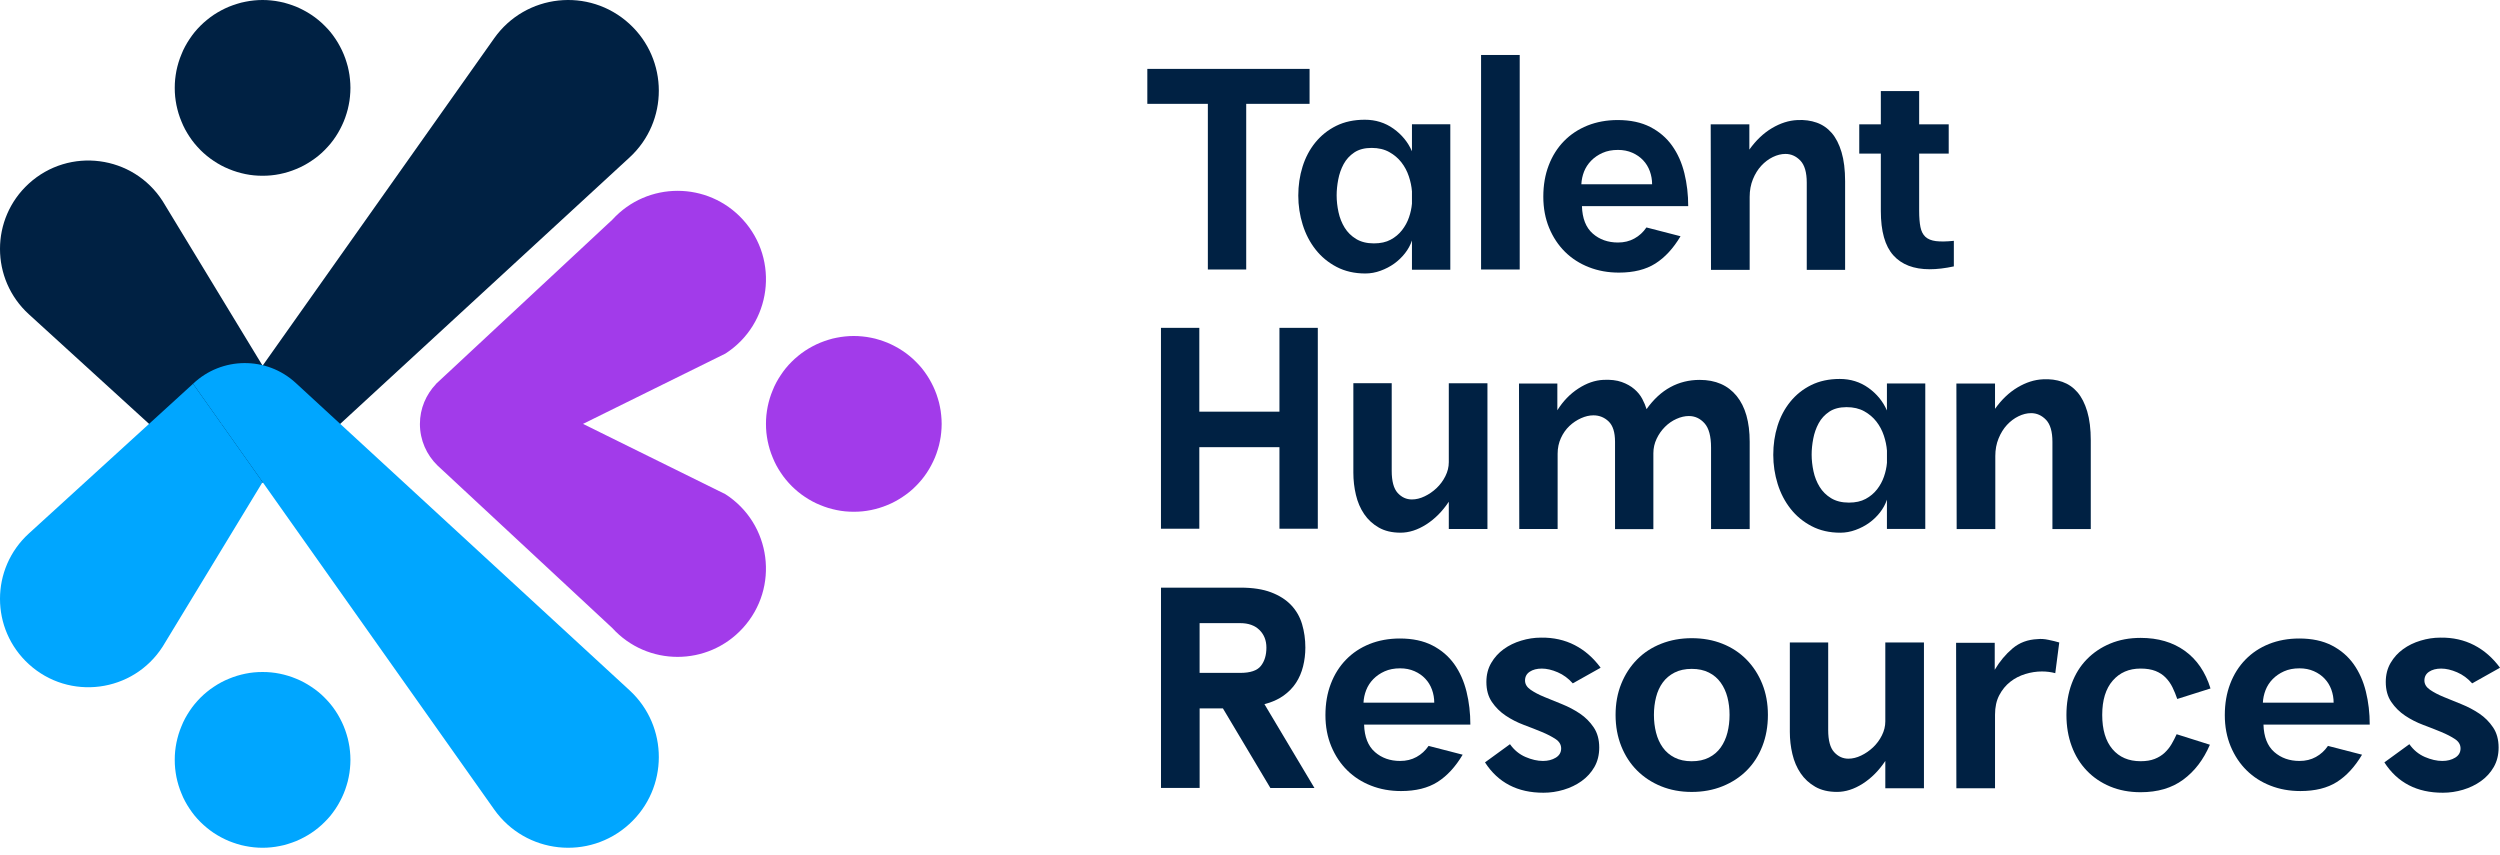
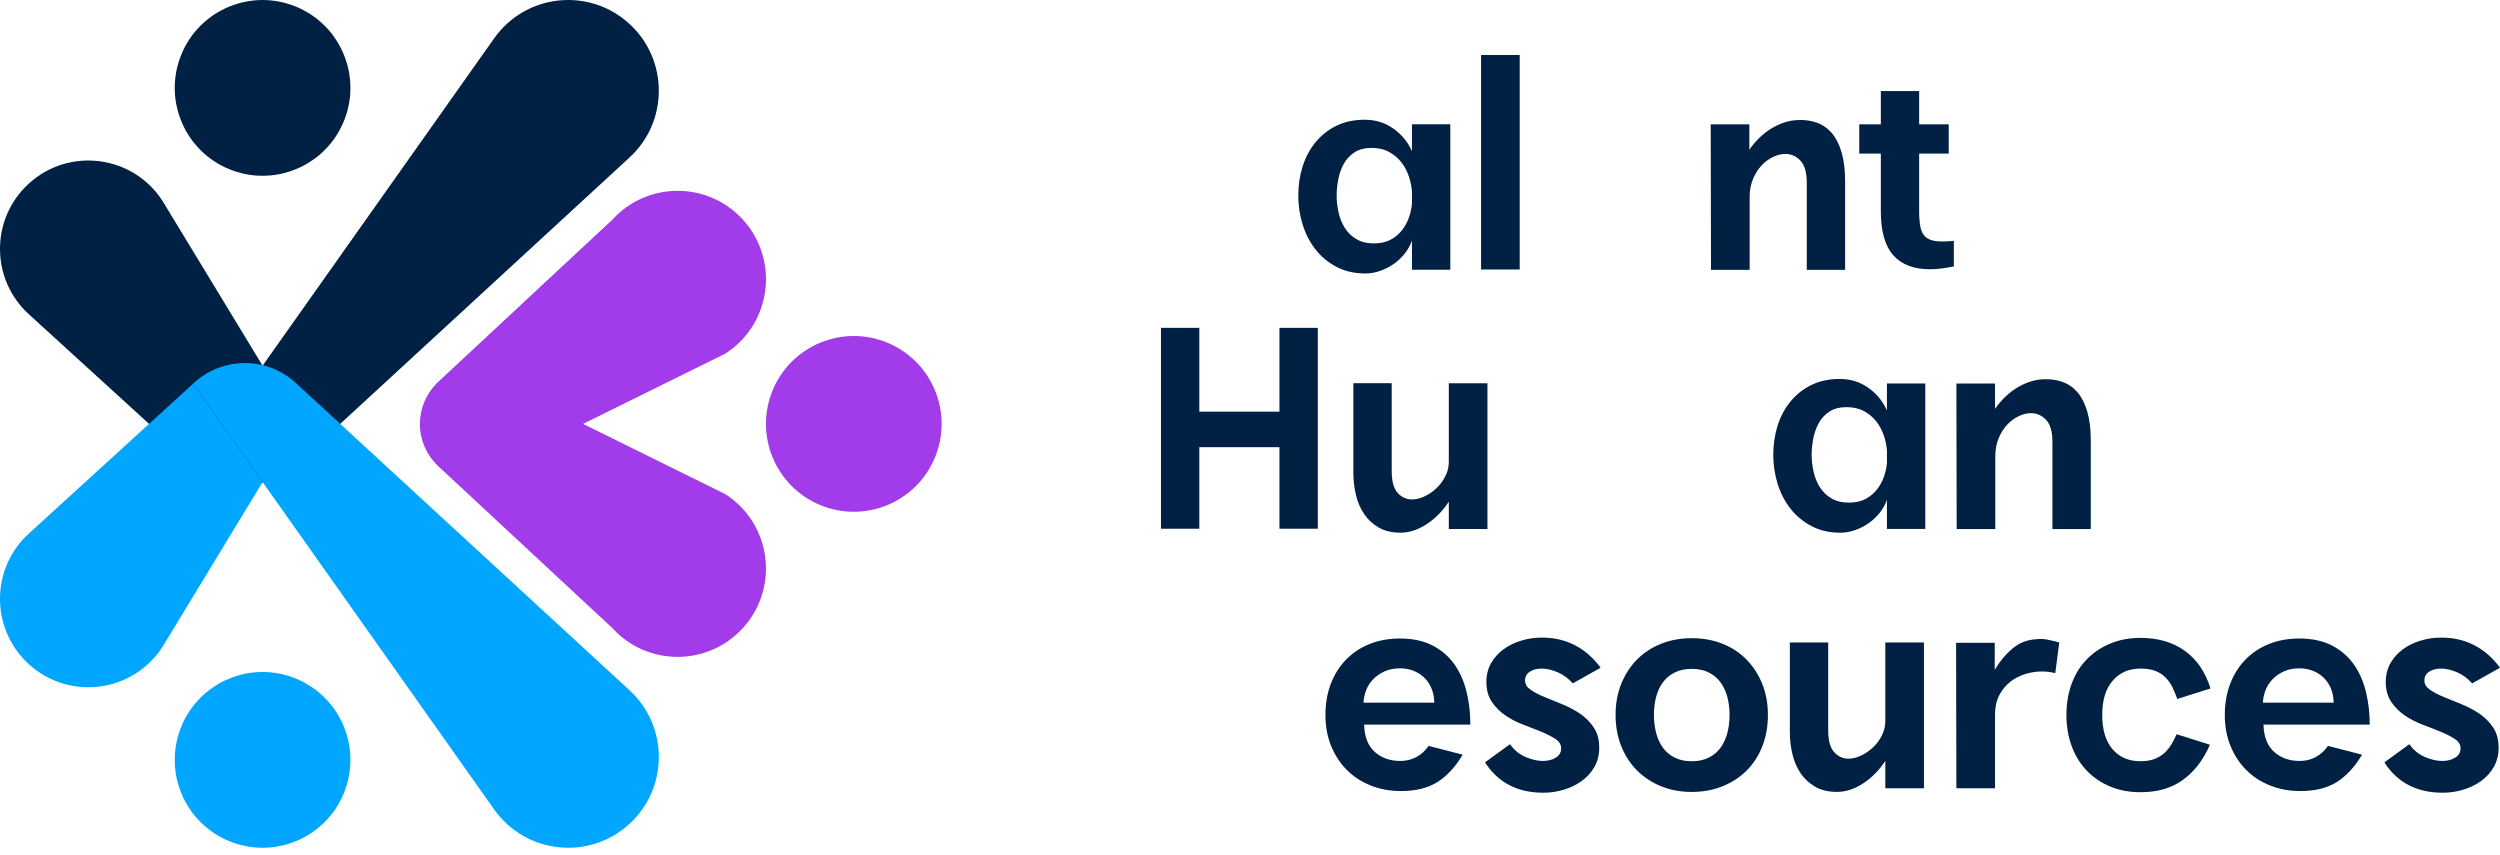
<svg xmlns="http://www.w3.org/2000/svg" width="231" height="79" viewBox="0 0 231 79" fill="none">
  <path d="M45.661 3.54L17.839 42.873C20.488 45.391 24.637 45.425 27.326 42.95L58.172 14.548C61.787 11.22 61.776 5.506 58.145 2.191C54.422 -1.206 48.569 -0.574 45.661 3.54Z" fill="#002143" />
  <path d="M15.031 18.587L24.264 33.791L17.839 42.874L2.663 29.035C-0.886 25.796 -0.889 20.208 2.661 16.966C6.397 13.557 12.3 14.33 15.031 18.587Z" fill="#002143" />
  <path d="M16.302 9.708C16.358 9.968 16.421 10.229 16.497 10.481C16.573 10.731 16.665 10.984 16.768 11.228C16.865 11.473 16.978 11.715 17.102 11.949C17.226 12.183 17.368 12.41 17.512 12.631C17.66 12.852 17.815 13.07 17.983 13.27C18.152 13.475 18.336 13.675 18.52 13.865C18.709 14.054 18.91 14.233 19.115 14.401C19.32 14.57 19.53 14.725 19.754 14.872C19.975 15.02 20.204 15.159 20.436 15.283C20.667 15.406 20.912 15.522 21.156 15.619C21.401 15.722 21.654 15.814 21.904 15.89C22.159 15.967 22.417 16.03 22.677 16.085C22.938 16.14 23.201 16.177 23.461 16.203C23.727 16.23 23.998 16.24 24.264 16.24C24.529 16.24 24.795 16.23 25.058 16.203C25.324 16.177 25.59 16.138 25.847 16.085C26.108 16.03 26.366 15.967 26.616 15.89C26.871 15.814 27.123 15.722 27.368 15.619C27.613 15.522 27.849 15.409 28.084 15.283C28.315 15.159 28.549 15.017 28.765 14.872C28.986 14.725 29.204 14.57 29.41 14.401C29.615 14.233 29.815 14.054 29.999 13.865C30.189 13.675 30.367 13.475 30.541 13.27C30.704 13.07 30.865 12.854 31.012 12.631C31.159 12.41 31.294 12.181 31.417 11.949C31.541 11.715 31.657 11.473 31.759 11.228C31.862 10.984 31.949 10.731 32.025 10.481C32.106 10.226 32.172 9.965 32.22 9.708C32.275 9.447 32.317 9.181 32.338 8.924C32.364 8.658 32.38 8.387 32.38 8.121C32.38 7.855 32.364 7.59 32.338 7.324C32.317 7.058 32.272 6.793 32.22 6.532C32.172 6.272 32.106 6.016 32.025 5.764C31.949 5.509 31.862 5.261 31.759 5.017C31.657 4.767 31.543 4.53 31.417 4.296C31.294 4.062 31.157 3.83 31.012 3.614C30.865 3.393 30.704 3.175 30.541 2.97C30.367 2.764 30.189 2.565 29.999 2.38C29.815 2.191 29.615 2.012 29.41 1.844C29.204 1.675 28.989 1.512 28.765 1.367C28.549 1.22 28.315 1.086 28.084 0.962C27.852 0.839 27.613 0.723 27.368 0.62C27.123 0.523 26.871 0.431 26.616 0.355C26.366 0.273 26.108 0.207 25.847 0.16C25.587 0.105 25.324 0.068 25.058 0.041C24.535 -0.014 23.992 -0.014 23.461 0.041C23.201 0.068 22.938 0.107 22.677 0.16C22.417 0.207 22.159 0.273 21.904 0.355C21.654 0.431 21.401 0.523 21.156 0.62C20.912 0.723 20.67 0.836 20.436 0.962C20.204 1.086 19.975 1.223 19.754 1.367C19.533 1.515 19.32 1.675 19.115 1.844C18.91 2.012 18.709 2.191 18.52 2.38C18.336 2.565 18.152 2.764 17.983 2.97C17.815 3.175 17.66 3.393 17.512 3.614C17.365 3.83 17.226 4.064 17.102 4.296C16.978 4.527 16.863 4.767 16.768 5.017C16.665 5.261 16.573 5.509 16.497 5.764C16.421 6.019 16.355 6.272 16.302 6.532C16.255 6.793 16.21 7.058 16.184 7.324C16.157 7.59 16.147 7.855 16.147 8.121C16.147 8.387 16.157 8.658 16.184 8.924C16.21 9.181 16.252 9.447 16.302 9.708Z" fill="#002143" />
  <path d="M45.661 74.793L17.839 35.46C20.488 32.942 24.637 32.907 27.326 35.383L58.172 63.785C61.787 67.113 61.776 72.827 58.145 76.142C54.422 79.539 48.569 78.907 45.661 74.793Z" fill="#00A6FF" />
  <path d="M15.031 59.746L24.264 44.542L17.839 35.459L2.663 49.298C-0.886 52.537 -0.889 58.125 2.661 61.367C6.397 64.776 12.3 64.003 15.031 59.746Z" fill="#00A6FF" />
  <path d="M16.302 68.626C16.358 68.365 16.421 68.105 16.497 67.852C16.573 67.602 16.665 67.35 16.768 67.105C16.865 66.86 16.978 66.618 17.102 66.384C17.226 66.15 17.368 65.924 17.512 65.703C17.66 65.481 17.815 65.263 17.983 65.063C18.152 64.858 18.336 64.658 18.52 64.469C18.709 64.279 18.91 64.1 19.115 63.932C19.32 63.763 19.53 63.608 19.754 63.461C19.975 63.313 20.204 63.174 20.436 63.05C20.667 62.927 20.912 62.811 21.156 62.714C21.401 62.611 21.654 62.519 21.904 62.443C22.159 62.366 22.417 62.303 22.677 62.248C22.938 62.193 23.201 62.156 23.461 62.13C23.727 62.103 23.998 62.093 24.264 62.093C24.529 62.093 24.795 62.103 25.058 62.13C25.324 62.156 25.59 62.195 25.847 62.248C26.108 62.303 26.366 62.366 26.616 62.443C26.871 62.519 27.123 62.611 27.368 62.714C27.613 62.811 27.849 62.924 28.084 63.05C28.315 63.174 28.549 63.316 28.765 63.461C28.986 63.608 29.204 63.763 29.41 63.932C29.615 64.1 29.815 64.279 29.999 64.469C30.189 64.658 30.367 64.858 30.541 65.063C30.704 65.263 30.865 65.479 31.012 65.703C31.159 65.924 31.294 66.152 31.417 66.384C31.541 66.618 31.657 66.86 31.759 67.105C31.862 67.35 31.949 67.602 32.025 67.852C32.106 68.107 32.172 68.368 32.22 68.626C32.275 68.886 32.317 69.152 32.338 69.409C32.364 69.675 32.38 69.946 32.38 70.212C32.38 70.478 32.364 70.743 32.338 71.009C32.317 71.275 32.272 71.541 32.22 71.801C32.172 72.061 32.106 72.317 32.025 72.569C31.949 72.825 31.862 73.072 31.759 73.317C31.657 73.566 31.543 73.803 31.417 74.037C31.294 74.272 31.157 74.503 31.012 74.719C30.865 74.94 30.704 75.158 30.541 75.363C30.367 75.569 30.189 75.769 29.999 75.953C29.815 76.142 29.615 76.321 29.41 76.489C29.204 76.658 28.989 76.821 28.765 76.966C28.549 77.113 28.315 77.247 28.084 77.371C27.852 77.495 27.613 77.61 27.368 77.713C27.123 77.81 26.871 77.902 26.616 77.979C26.366 78.06 26.108 78.126 25.847 78.173C25.587 78.228 25.324 78.265 25.058 78.292C24.535 78.347 23.992 78.347 23.461 78.292C23.201 78.265 22.938 78.226 22.677 78.173C22.417 78.126 22.159 78.06 21.904 77.979C21.654 77.902 21.401 77.81 21.156 77.713C20.912 77.61 20.67 77.497 20.436 77.371C20.204 77.247 19.975 77.11 19.754 76.966C19.533 76.818 19.32 76.658 19.115 76.489C18.91 76.321 18.709 76.142 18.52 75.953C18.336 75.769 18.152 75.569 17.983 75.363C17.815 75.158 17.66 74.94 17.512 74.719C17.365 74.503 17.226 74.269 17.102 74.037C16.978 73.806 16.863 73.566 16.768 73.317C16.665 73.072 16.573 72.825 16.497 72.569C16.421 72.314 16.355 72.061 16.302 71.801C16.255 71.541 16.21 71.275 16.184 71.009C16.157 70.743 16.147 70.478 16.147 70.212C16.147 69.946 16.157 69.675 16.184 69.409C16.21 69.152 16.252 68.886 16.302 68.626Z" fill="#00A6FF" />
  <path d="M67.02 45.66L53.87 39.167L67.022 32.673C71.279 29.94 72.05 24.033 68.643 20.295C65.404 16.745 59.819 16.745 56.583 20.297L40.276 35.483L40.284 35.489C39.371 36.451 38.8 37.743 38.8 39.175C38.8 40.677 39.421 42.029 40.415 43.002L56.577 58.031C59.813 61.583 65.399 61.585 68.638 58.033C72.05 54.3 71.276 48.391 67.02 45.66Z" fill="#A23BEA" />
  <path d="M70.932 40.753C70.987 41.014 71.05 41.274 71.126 41.526C71.203 41.776 71.295 42.029 71.397 42.274C71.495 42.518 71.608 42.761 71.731 42.995C71.855 43.229 71.997 43.455 72.142 43.676C72.289 43.897 72.444 44.115 72.613 44.315C72.781 44.521 72.965 44.721 73.15 44.91C73.339 45.099 73.539 45.278 73.744 45.447C73.949 45.615 74.16 45.77 74.383 45.918C74.604 46.065 74.833 46.204 75.065 46.328C75.296 46.452 75.541 46.568 75.786 46.665C76.03 46.767 76.283 46.859 76.533 46.936C76.788 47.012 77.046 47.075 77.306 47.13C77.567 47.186 77.83 47.223 78.091 47.249C78.356 47.275 78.627 47.286 78.893 47.286C79.159 47.286 79.424 47.275 79.688 47.249C79.953 47.223 80.219 47.183 80.477 47.13C80.735 47.078 80.995 47.012 81.245 46.936C81.5 46.859 81.753 46.767 81.998 46.665C82.242 46.568 82.479 46.454 82.713 46.328C82.945 46.204 83.179 46.062 83.394 45.918C83.615 45.77 83.834 45.615 84.039 45.447C84.244 45.278 84.444 45.099 84.628 44.91C84.818 44.721 84.997 44.521 85.17 44.315C85.334 44.115 85.494 43.9 85.641 43.676C85.789 43.455 85.923 43.226 86.046 42.995C86.17 42.761 86.286 42.518 86.389 42.274C86.491 42.029 86.578 41.776 86.654 41.526C86.736 41.271 86.802 41.011 86.849 40.753C86.904 40.493 86.946 40.227 86.967 39.969C86.994 39.703 87.01 39.432 87.01 39.167C87.01 38.901 86.994 38.635 86.967 38.369C86.946 38.104 86.902 37.838 86.849 37.578C86.802 37.317 86.736 37.062 86.654 36.809C86.578 36.554 86.491 36.307 86.389 36.062C86.286 35.812 86.173 35.575 86.046 35.341C85.923 35.107 85.786 34.875 85.641 34.66C85.494 34.439 85.334 34.22 85.17 34.015C84.997 33.81 84.818 33.61 84.628 33.426C84.444 33.236 84.244 33.057 84.039 32.889C83.834 32.721 83.618 32.558 83.394 32.413C83.179 32.266 82.945 32.131 82.713 32.008C82.482 31.884 82.242 31.768 81.998 31.666C81.753 31.568 81.5 31.476 81.245 31.4C80.995 31.318 80.737 31.253 80.477 31.205C80.216 31.15 79.953 31.113 79.688 31.087C79.164 31.032 78.622 31.032 78.091 31.087C77.83 31.113 77.567 31.153 77.306 31.205C77.046 31.253 76.788 31.318 76.533 31.4C76.283 31.476 76.03 31.568 75.786 31.666C75.541 31.768 75.299 31.881 75.065 32.008C74.833 32.131 74.604 32.268 74.383 32.413C74.162 32.56 73.949 32.721 73.744 32.889C73.539 33.057 73.339 33.236 73.15 33.426C72.965 33.61 72.781 33.81 72.613 34.015C72.444 34.22 72.289 34.439 72.142 34.66C71.995 34.875 71.855 35.11 71.731 35.341C71.608 35.573 71.492 35.812 71.397 36.062C71.295 36.307 71.203 36.554 71.126 36.809C71.05 37.064 70.984 37.317 70.932 37.578C70.884 37.838 70.84 38.104 70.813 38.369C70.787 38.635 70.776 38.901 70.776 39.167C70.776 39.432 70.787 39.703 70.813 39.969C70.84 40.227 70.882 40.493 70.932 40.753Z" fill="#A23BEA" />
-   <path d="M121.004 9.595H115.15V24.902H111.606V9.595H106.013V6.366H121.004V9.595Z" fill="#002143" />
  <path d="M126.158 25.27C125.161 25.27 124.277 25.067 123.506 24.665C122.735 24.262 122.088 23.728 121.565 23.063C121.038 22.397 120.641 21.631 120.37 20.766C120.099 19.9 119.962 19.003 119.962 18.074C119.962 17.13 120.094 16.235 120.357 15.396C120.62 14.557 121.012 13.812 121.538 13.165C122.065 12.518 122.707 12.005 123.467 11.628C124.227 11.252 125.109 11.063 126.106 11.063C127.103 11.063 127.987 11.339 128.758 11.889C129.529 12.441 130.097 13.136 130.465 13.975V11.481H134.009V24.923H130.465V22.218C130.326 22.639 130.11 23.031 129.823 23.399C129.534 23.768 129.202 24.086 128.826 24.357C128.45 24.628 128.029 24.846 127.566 25.015C127.1 25.186 126.632 25.27 126.158 25.27ZM123.506 18.051C123.506 18.558 123.564 19.074 123.677 19.6C123.79 20.126 123.98 20.603 124.243 21.032C124.506 21.46 124.861 21.81 125.306 22.081C125.753 22.352 126.3 22.489 126.948 22.489C127.561 22.489 128.076 22.376 128.497 22.147C128.918 21.921 129.268 21.626 129.547 21.268C129.826 20.91 130.042 20.516 130.189 20.087C130.339 19.658 130.428 19.235 130.465 18.814V17.685C130.431 17.23 130.334 16.767 130.176 16.293C130.018 15.819 129.792 15.391 129.494 15.007C129.197 14.623 128.821 14.302 128.366 14.049C127.911 13.796 127.369 13.667 126.737 13.667C126.09 13.667 125.556 13.807 125.135 14.088C124.714 14.37 124.388 14.728 124.151 15.164C123.914 15.601 123.748 16.08 123.651 16.596C123.554 17.109 123.506 17.596 123.506 18.051Z" fill="#002143" />
  <path d="M136.851 24.902V5.08H140.421V24.902H136.851Z" fill="#002143" />
-   <path d="M149.479 11.092C150.653 11.092 151.655 11.307 152.487 11.734C153.318 12.163 153.992 12.741 154.507 13.468C155.023 14.194 155.399 15.038 155.636 16.001C155.873 16.964 155.991 17.98 155.991 19.048H146.172C146.206 20.187 146.541 21.029 147.169 21.581C147.798 22.134 148.577 22.408 149.506 22.408C150.066 22.408 150.569 22.287 151.016 22.039C151.463 21.795 151.834 21.453 152.131 21.016L155.281 21.829C154.615 22.95 153.842 23.789 152.958 24.349C152.074 24.91 150.95 25.189 149.585 25.189C148.588 25.189 147.664 25.023 146.814 24.689C145.964 24.357 145.23 23.884 144.609 23.271C143.989 22.658 143.497 21.918 143.139 21.053C142.781 20.187 142.602 19.227 142.602 18.177C142.602 17.109 142.768 16.143 143.102 15.275C143.433 14.409 143.902 13.665 144.507 13.044C145.112 12.423 145.838 11.942 146.685 11.6C147.532 11.263 148.464 11.092 149.479 11.092ZM146.117 17.027H152.655C152.655 16.606 152.584 16.204 152.445 15.82C152.305 15.435 152.1 15.099 151.826 14.809C151.555 14.52 151.221 14.288 150.829 14.115C150.434 13.941 149.992 13.852 149.503 13.852C148.961 13.852 148.482 13.944 148.072 14.128C147.661 14.312 147.311 14.552 147.022 14.849C146.733 15.146 146.514 15.483 146.364 15.859C146.22 16.235 146.135 16.625 146.117 17.027Z" fill="#002143" />
  <path d="M158.096 24.928L158.069 11.486H161.64V13.823C162.253 12.965 162.947 12.305 163.726 11.842C164.505 11.379 165.289 11.129 166.075 11.094C166.723 11.06 167.317 11.139 167.862 11.331C168.404 11.523 168.867 11.844 169.254 12.289C169.638 12.736 169.94 13.325 170.159 14.062C170.377 14.796 170.488 15.691 170.488 16.741V24.933H166.944V16.872C166.944 15.928 166.746 15.249 166.354 14.838C165.96 14.428 165.502 14.223 164.976 14.223C164.592 14.223 164.202 14.32 163.807 14.512C163.413 14.704 163.06 14.973 162.745 15.312C162.429 15.654 162.171 16.07 161.971 16.559C161.771 17.048 161.669 17.593 161.669 18.188V24.936H158.096V24.928Z" fill="#002143" />
  <path d="M173.787 8.413H177.33V11.486H180.061V14.191H177.33V19.469C177.33 20.082 177.37 20.584 177.449 20.979C177.528 21.373 177.68 21.673 177.909 21.884C178.138 22.094 178.462 22.226 178.88 22.279C179.301 22.331 179.851 22.323 180.535 22.252V24.615C180.132 24.702 179.743 24.767 179.367 24.812C178.991 24.857 178.635 24.878 178.304 24.878C176.833 24.878 175.712 24.449 174.944 23.591C174.173 22.734 173.789 21.368 173.789 19.495V14.191H171.795V11.486H173.789V8.413H173.787Z" fill="#002143" />
  <path d="M107.273 48.854V30.293H110.817V38.038H118.221V30.293H121.765V48.854H118.221V41.319H110.817V48.854H107.273Z" fill="#002143" />
  <path d="M128.594 35.412V43.5C128.594 44.463 128.778 45.144 129.144 45.547C129.512 45.949 129.949 46.149 130.457 46.149C130.841 46.149 131.236 46.055 131.638 45.86C132.041 45.668 132.409 45.413 132.741 45.099C133.072 44.784 133.343 44.418 133.554 43.997C133.764 43.576 133.869 43.147 133.869 42.711V35.412H137.44V48.88H133.869V46.36C133.275 47.252 132.578 47.952 131.783 48.459C130.986 48.967 130.194 49.22 129.407 49.22C128.621 49.22 127.95 49.062 127.4 48.746C126.847 48.43 126.397 48.015 126.047 47.499C125.698 46.983 125.442 46.391 125.287 45.726C125.129 45.06 125.05 44.379 125.05 43.679V35.41H128.594V35.412Z" fill="#002143" />
-   <path d="M149.229 48.88V40.819C149.229 39.943 149.032 39.319 148.637 38.941C148.243 38.564 147.774 38.377 147.232 38.377C146.864 38.377 146.485 38.464 146.091 38.641C145.696 38.817 145.338 39.056 145.014 39.361C144.691 39.669 144.428 40.04 144.228 40.477C144.028 40.914 143.925 41.395 143.925 41.922V48.88H140.381L140.355 35.439H143.899V37.907C144.425 37.067 145.072 36.396 145.841 35.899C146.611 35.399 147.38 35.134 148.151 35.099C148.816 35.065 149.379 35.131 149.845 35.297C150.308 35.462 150.697 35.681 151.013 35.954C151.329 36.225 151.573 36.528 151.747 36.859C151.921 37.191 152.052 37.507 152.142 37.804C152.789 36.894 153.526 36.215 154.347 35.77C155.17 35.323 156.07 35.102 157.051 35.102C158.522 35.102 159.658 35.597 160.464 36.586C161.269 37.575 161.671 38.988 161.671 40.827V48.888H158.101V41.353C158.101 40.303 157.898 39.554 157.496 39.109C157.093 38.662 156.612 38.441 156.051 38.441C155.683 38.441 155.304 38.528 154.91 38.704C154.515 38.88 154.162 39.125 153.847 39.438C153.531 39.754 153.273 40.119 153.073 40.54C152.873 40.961 152.771 41.406 152.771 41.879V48.891H149.229V48.88Z" fill="#002143" />
  <path d="M170.046 49.222C169.048 49.222 168.164 49.02 167.394 48.617C166.623 48.215 165.975 47.681 165.452 47.015C164.926 46.349 164.528 45.584 164.257 44.718C163.986 43.853 163.85 42.955 163.85 42.027C163.85 41.082 163.981 40.188 164.244 39.348C164.507 38.509 164.899 37.764 165.426 37.117C165.952 36.47 166.594 35.957 167.354 35.581C168.114 35.205 168.996 35.015 169.993 35.015C170.99 35.015 171.874 35.291 172.645 35.841C173.416 36.394 173.984 37.088 174.352 37.928V35.434H177.896V48.875H174.352V46.17C174.213 46.591 173.997 46.983 173.71 47.352C173.421 47.72 173.09 48.038 172.713 48.309C172.337 48.58 171.916 48.799 171.453 48.967C170.987 49.138 170.519 49.222 170.046 49.222ZM167.396 42.003C167.396 42.511 167.454 43.026 167.567 43.553C167.68 44.079 167.87 44.555 168.133 44.984C168.396 45.413 168.751 45.763 169.196 46.034C169.643 46.305 170.19 46.441 170.837 46.441C171.45 46.441 171.966 46.328 172.387 46.099C172.808 45.873 173.158 45.578 173.437 45.221C173.716 44.863 173.931 44.468 174.079 44.039C174.229 43.611 174.318 43.187 174.355 42.766V41.637C174.321 41.182 174.224 40.719 174.066 40.245C173.908 39.772 173.682 39.343 173.384 38.959C173.087 38.575 172.711 38.254 172.256 38.001C171.8 37.749 171.258 37.62 170.627 37.62C169.98 37.62 169.446 37.759 169.025 38.041C168.604 38.322 168.275 38.68 168.041 39.117C167.804 39.554 167.638 40.032 167.541 40.548C167.444 41.061 167.396 41.548 167.396 42.003Z" fill="#002143" />
  <path d="M180.796 48.88L180.77 35.439H184.34V37.775C184.953 36.917 185.647 36.257 186.426 35.794C187.205 35.331 187.989 35.081 188.776 35.047C189.423 35.012 190.017 35.091 190.562 35.283C191.104 35.475 191.57 35.796 191.954 36.241C192.338 36.688 192.64 37.278 192.859 38.014C193.077 38.748 193.188 39.643 193.188 40.693V48.886H189.644V40.824C189.644 39.88 189.446 39.201 189.052 38.79C188.657 38.38 188.199 38.175 187.673 38.175C187.289 38.175 186.9 38.272 186.505 38.464C186.11 38.656 185.758 38.925 185.442 39.264C185.126 39.606 184.869 40.022 184.669 40.511C184.466 41.001 184.366 41.545 184.366 42.14V48.888H180.796V48.88Z" fill="#002143" />
-   <path d="M117.381 72.806L112.998 65.456H110.846V72.806H107.276V54.298H114.627C115.748 54.298 116.687 54.442 117.45 54.732C118.21 55.021 118.828 55.413 119.302 55.913C119.776 56.413 120.112 57 120.312 57.673C120.512 58.347 120.615 59.07 120.615 59.838C120.615 60.433 120.544 61.012 120.404 61.572C120.265 62.133 120.047 62.64 119.749 63.096C119.452 63.551 119.063 63.948 118.581 64.29C118.1 64.632 117.518 64.89 116.834 65.064L121.454 72.809H117.381V72.806ZM110.843 62.175H114.598C115.527 62.175 116.161 61.962 116.503 61.533C116.845 61.104 117.016 60.538 117.016 59.838C117.016 59.173 116.8 58.631 116.374 58.21C115.945 57.789 115.353 57.578 114.601 57.578H110.843V62.175Z" fill="#002143" />
  <path d="M129.35 58.997C130.523 58.997 131.526 59.212 132.357 59.639C133.188 60.067 133.862 60.646 134.378 61.372C134.893 62.099 135.269 62.943 135.506 63.906C135.743 64.869 135.861 65.885 135.861 66.953H126.043C126.077 68.092 126.411 68.934 127.04 69.486C127.671 70.039 128.447 70.312 129.376 70.312C129.936 70.312 130.439 70.191 130.886 69.944C131.333 69.699 131.704 69.357 132.002 68.921L135.151 69.734C134.485 70.854 133.712 71.694 132.828 72.254C131.944 72.814 130.82 73.093 129.455 73.093C128.458 73.093 127.534 72.928 126.685 72.593C125.835 72.262 125.101 71.788 124.48 71.175C123.859 70.562 123.37 69.823 123.009 68.957C122.651 68.092 122.47 67.132 122.47 66.082C122.47 65.014 122.635 64.048 122.97 63.18C123.301 62.314 123.769 61.57 124.375 60.949C124.977 60.328 125.703 59.846 126.553 59.504C127.4 59.168 128.334 58.997 129.35 58.997ZM125.987 64.929H132.525C132.525 64.508 132.454 64.106 132.315 63.722C132.175 63.338 131.97 63.001 131.697 62.712C131.426 62.422 131.094 62.191 130.699 62.017C130.305 61.843 129.863 61.754 129.373 61.754C128.831 61.754 128.353 61.846 127.942 62.03C127.532 62.214 127.182 62.454 126.892 62.751C126.603 63.048 126.385 63.385 126.237 63.761C126.09 64.14 126.006 64.527 125.987 64.929Z" fill="#002143" />
  <path d="M137.213 70.444L139.523 68.763C139.907 69.305 140.386 69.699 140.955 69.944C141.523 70.189 142.062 70.312 142.57 70.312C143.025 70.312 143.42 70.212 143.751 70.01C144.083 69.81 144.251 69.523 144.251 69.157C144.251 68.807 144.08 68.518 143.738 68.292C143.396 68.065 142.973 67.844 142.465 67.634C141.957 67.423 141.402 67.205 140.797 66.979C140.192 66.752 139.636 66.466 139.129 66.126C138.621 65.787 138.197 65.366 137.855 64.866C137.513 64.366 137.342 63.751 137.342 63.014C137.342 62.348 137.492 61.762 137.79 61.254C138.087 60.746 138.471 60.322 138.945 59.98C139.418 59.638 139.955 59.375 140.56 59.194C141.162 59.01 141.773 58.917 142.383 58.917C143.538 58.899 144.58 59.133 145.509 59.612C146.438 60.094 147.232 60.791 147.898 61.699L145.325 63.143C144.922 62.688 144.459 62.346 143.933 62.119C143.407 61.893 142.917 61.777 142.462 61.777C142.007 61.777 141.636 61.875 141.347 62.067C141.057 62.259 140.913 62.53 140.913 62.88C140.913 63.211 141.084 63.495 141.426 63.732C141.768 63.969 142.191 64.193 142.699 64.4C143.207 64.611 143.754 64.835 144.341 65.069C144.927 65.305 145.475 65.595 145.982 65.934C146.49 66.276 146.914 66.7 147.256 67.208C147.598 67.716 147.769 68.336 147.769 69.073C147.769 69.754 147.619 70.354 147.322 70.873C147.024 71.388 146.63 71.822 146.14 72.172C145.651 72.522 145.098 72.788 144.485 72.972C143.872 73.156 143.251 73.248 142.62 73.248C140.223 73.254 138.421 72.317 137.213 70.444Z" fill="#002143" />
  <path d="M156.317 73.175C155.283 73.175 154.339 72.999 153.481 72.649C152.623 72.299 151.884 71.812 151.263 71.191C150.642 70.57 150.155 69.82 149.805 68.947C149.456 68.071 149.279 67.108 149.279 66.058C149.279 65.008 149.453 64.051 149.805 63.182C150.155 62.317 150.642 61.567 151.263 60.938C151.884 60.307 152.629 59.823 153.494 59.481C154.36 59.139 155.302 58.968 156.317 58.968C157.351 58.968 158.296 59.139 159.153 59.481C160.011 59.823 160.75 60.307 161.371 60.938C161.992 61.567 162.479 62.317 162.829 63.182C163.179 64.048 163.355 65.008 163.355 66.058C163.355 67.108 163.184 68.071 162.842 68.947C162.5 69.823 162.018 70.57 161.398 71.191C160.777 71.812 160.032 72.299 159.166 72.649C158.301 72.999 157.351 73.175 156.317 73.175ZM156.317 70.339C156.93 70.339 157.459 70.225 157.906 69.997C158.354 69.77 158.717 69.457 158.995 69.065C159.274 68.671 159.482 68.215 159.614 67.7C159.745 67.184 159.811 66.637 159.811 66.058C159.811 65.479 159.745 64.937 159.614 64.429C159.482 63.922 159.277 63.472 158.995 63.077C158.714 62.682 158.354 62.372 157.906 62.146C157.459 61.919 156.93 61.804 156.317 61.804C155.704 61.804 155.175 61.917 154.728 62.146C154.281 62.375 153.918 62.68 153.639 63.064C153.357 63.448 153.152 63.901 153.021 64.416C152.889 64.932 152.823 65.479 152.823 66.058C152.823 66.637 152.889 67.184 153.021 67.7C153.152 68.215 153.357 68.671 153.639 69.065C153.918 69.46 154.281 69.77 154.728 69.997C155.175 70.225 155.704 70.339 156.317 70.339Z" fill="#002143" />
  <path d="M168.925 59.365V67.452C168.925 68.415 169.109 69.097 169.477 69.499C169.846 69.902 170.282 70.102 170.79 70.102C171.174 70.102 171.569 70.007 171.971 69.812C172.374 69.62 172.742 69.365 173.074 69.052C173.405 68.736 173.679 68.371 173.887 67.95C174.097 67.529 174.203 67.1 174.203 66.663V59.365H177.773V72.833H174.203V70.312C173.608 71.204 172.911 71.904 172.116 72.412C171.319 72.919 170.527 73.172 169.74 73.172C168.951 73.172 168.283 73.014 167.73 72.698C167.18 72.383 166.728 71.967 166.378 71.451C166.028 70.936 165.775 70.344 165.618 69.678C165.46 69.013 165.381 68.331 165.381 67.631V59.362H168.925V59.365Z" fill="#002143" />
  <path d="M190.275 59.365L189.907 62.201C189.523 62.096 189.11 62.043 188.673 62.043C188.165 62.043 187.652 62.122 187.136 62.28C186.621 62.438 186.155 62.677 185.745 63.001C185.334 63.324 184.997 63.735 184.734 64.235C184.471 64.735 184.34 65.335 184.34 66.034V72.835H180.769L180.743 59.394H184.313V61.888C184.769 61.117 185.316 60.462 185.955 59.92C186.594 59.378 187.368 59.089 188.278 59.054C188.576 59.02 188.907 59.041 189.275 59.12C189.646 59.194 189.978 59.278 190.275 59.365Z" fill="#002143" />
  <path d="M197.792 73.201C196.758 73.201 195.824 73.025 194.982 72.675C194.143 72.325 193.419 71.836 192.817 71.204C192.214 70.575 191.748 69.823 191.425 68.947C191.101 68.071 190.938 67.108 190.938 66.058C190.938 65.008 191.101 64.045 191.425 63.169C191.748 62.293 192.211 61.546 192.817 60.925C193.422 60.304 194.143 59.817 194.982 59.467C195.821 59.117 196.758 58.941 197.792 58.941C199.402 58.941 200.762 59.338 201.875 60.136C202.985 60.933 203.78 62.09 204.251 63.614L201.178 64.585C201.054 64.216 200.909 63.864 200.744 63.522C200.578 63.18 200.367 62.88 200.112 62.617C199.857 62.353 199.544 62.148 199.168 61.998C198.791 61.851 198.331 61.775 197.789 61.775C196.721 61.775 195.863 62.146 195.216 62.89C194.569 63.635 194.245 64.69 194.245 66.055C194.245 67.421 194.561 68.476 195.19 69.22C195.821 69.965 196.687 70.336 197.789 70.336C198.297 70.336 198.731 70.267 199.089 70.125C199.447 69.986 199.754 69.796 200.007 69.56C200.26 69.323 200.475 69.057 200.649 68.76C200.825 68.463 200.98 68.155 201.122 67.842L204.195 68.813C203.601 70.197 202.777 71.272 201.728 72.041C200.68 72.817 199.368 73.201 197.792 73.201Z" fill="#002143" />
  <path d="M212.452 58.997C213.625 58.997 214.628 59.212 215.459 59.639C216.29 60.067 216.964 60.646 217.48 61.372C217.995 62.099 218.371 62.943 218.608 63.906C218.845 64.869 218.963 65.885 218.963 66.953H209.145C209.179 68.092 209.513 68.934 210.142 69.486C210.773 70.039 211.549 70.312 212.478 70.312C213.038 70.312 213.541 70.191 213.988 69.944C214.436 69.699 214.806 69.357 215.104 68.921L218.253 69.734C217.587 70.854 216.814 71.694 215.93 72.254C215.046 72.814 213.922 73.093 212.557 73.093C211.56 73.093 210.636 72.928 209.787 72.593C208.937 72.262 208.203 71.788 207.582 71.175C206.961 70.562 206.472 69.823 206.111 68.957C205.753 68.092 205.572 67.132 205.572 66.082C205.572 65.014 205.738 64.048 206.072 63.18C206.403 62.314 206.871 61.57 207.477 60.949C208.079 60.328 208.805 59.846 209.655 59.504C210.502 59.168 211.436 58.997 212.452 58.997ZM209.089 64.929H215.627C215.627 64.508 215.556 64.106 215.417 63.722C215.277 63.338 215.072 63.001 214.799 62.712C214.528 62.422 214.196 62.191 213.801 62.017C213.407 61.843 212.965 61.754 212.475 61.754C211.933 61.754 211.455 61.846 211.044 62.03C210.634 62.214 210.284 62.454 209.994 62.751C209.705 63.048 209.487 63.385 209.339 63.761C209.192 64.14 209.108 64.527 209.089 64.929Z" fill="#002143" />
  <path d="M220.316 70.444L222.626 68.763C223.01 69.305 223.489 69.699 224.057 69.944C224.625 70.189 225.165 70.312 225.673 70.312C226.128 70.312 226.522 70.212 226.854 70.01C227.185 69.81 227.354 69.523 227.354 69.157C227.354 68.807 227.183 68.518 226.841 68.292C226.499 68.065 226.075 67.844 225.567 67.634C225.06 67.423 224.504 67.205 223.899 66.979C223.294 66.752 222.739 66.466 222.231 66.126C221.723 65.784 221.3 65.366 220.958 64.866C220.616 64.366 220.445 63.751 220.445 63.014C220.445 62.348 220.595 61.762 220.892 61.254C221.189 60.746 221.574 60.322 222.047 59.98C222.521 59.638 223.057 59.375 223.663 59.194C224.265 59.01 224.875 58.917 225.486 58.917C226.641 58.899 227.683 59.133 228.611 59.612C229.54 60.094 230.335 60.791 231 61.699L228.427 63.143C228.025 62.688 227.562 62.346 227.035 62.119C226.509 61.893 226.02 61.777 225.565 61.777C225.11 61.777 224.739 61.875 224.449 62.067C224.16 62.259 224.015 62.53 224.015 62.88C224.015 63.211 224.186 63.495 224.528 63.732C224.87 63.969 225.294 64.193 225.801 64.4C226.309 64.611 226.857 64.835 227.443 65.069C228.03 65.305 228.577 65.595 229.085 65.934C229.593 66.276 230.016 66.7 230.358 67.208C230.7 67.716 230.871 68.336 230.871 69.073C230.871 69.754 230.721 70.354 230.424 70.873C230.127 71.388 229.732 71.822 229.243 72.172C228.753 72.522 228.201 72.788 227.588 72.972C226.975 73.156 226.354 73.248 225.723 73.248C223.326 73.254 221.524 72.317 220.316 70.444Z" fill="#002143" />
</svg>